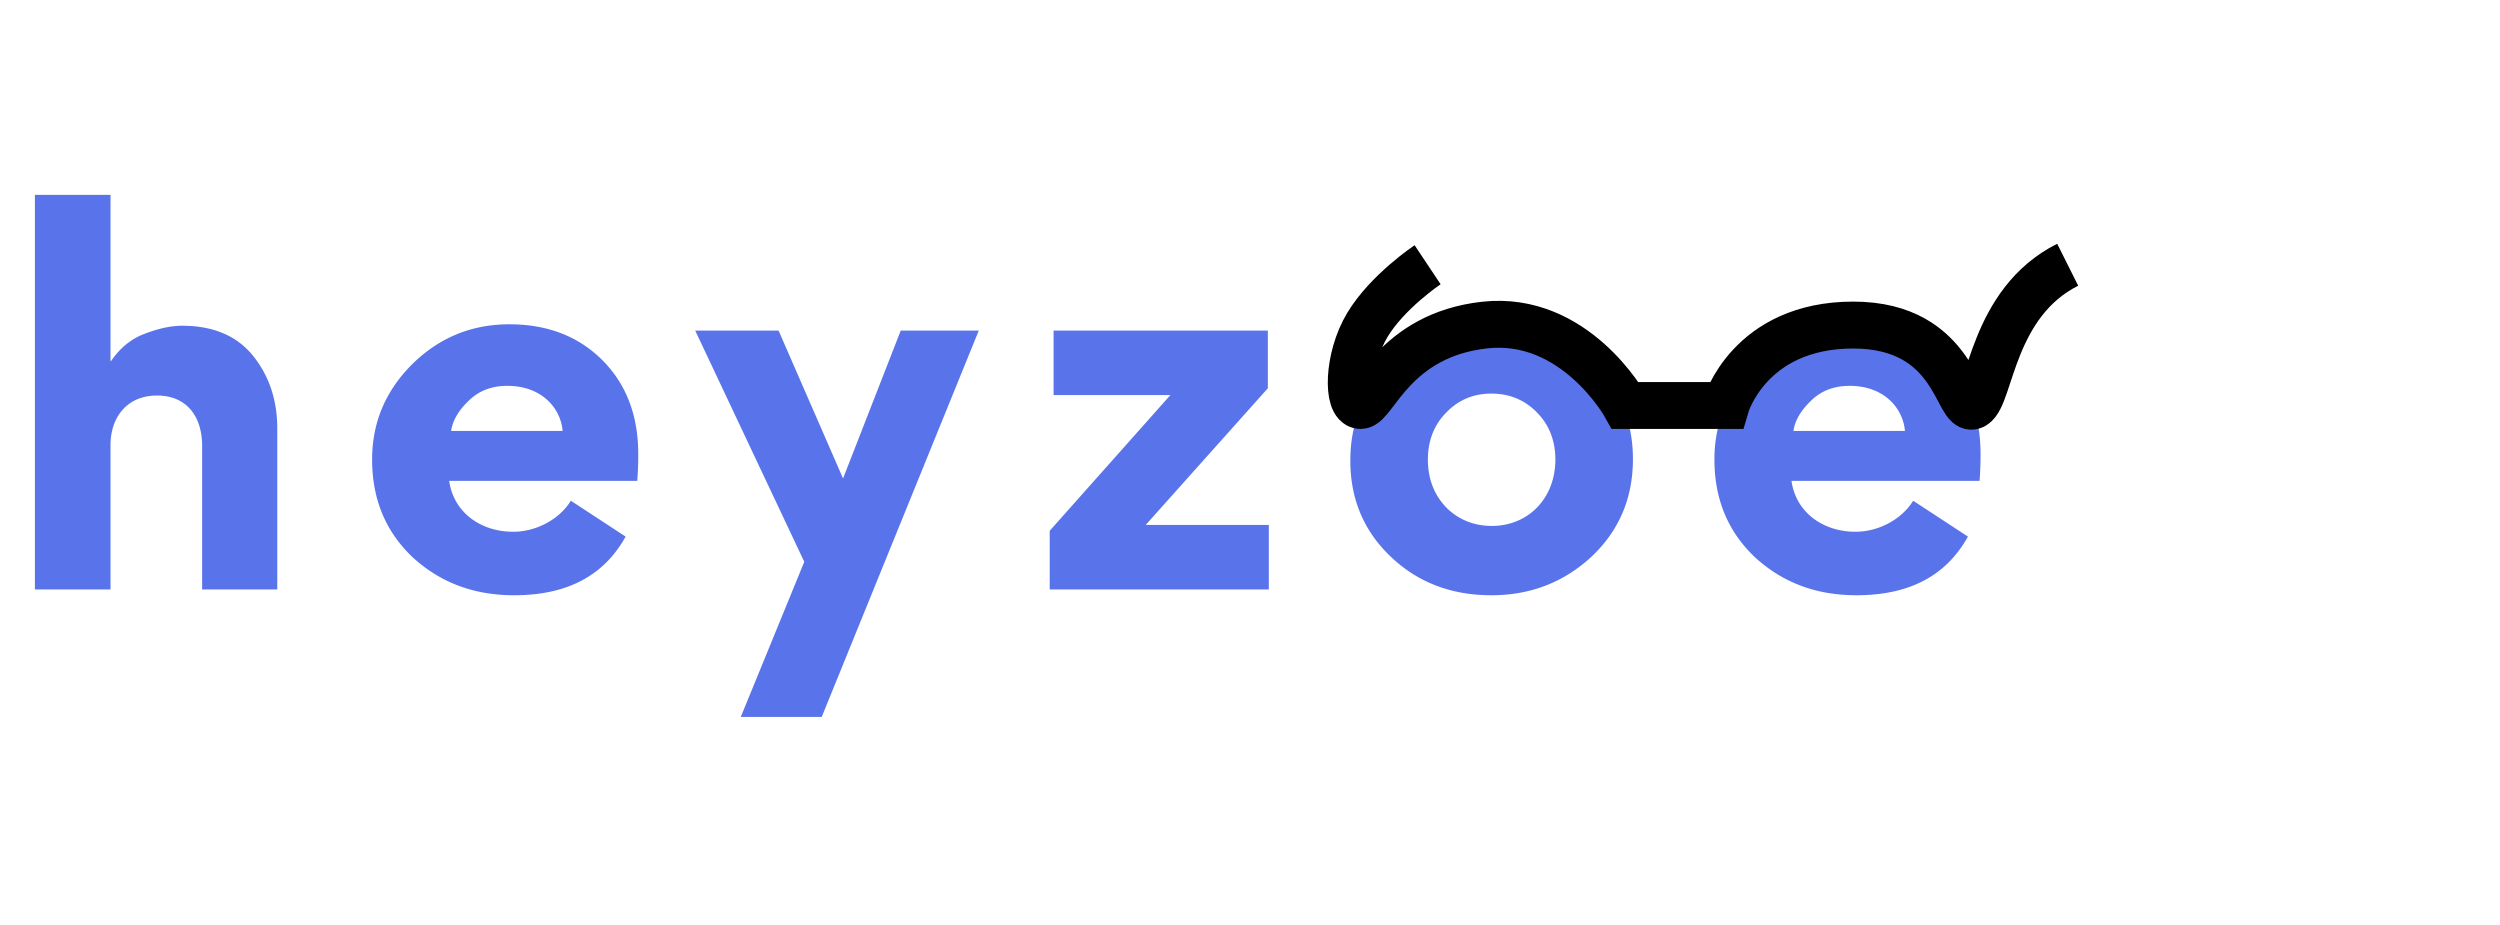
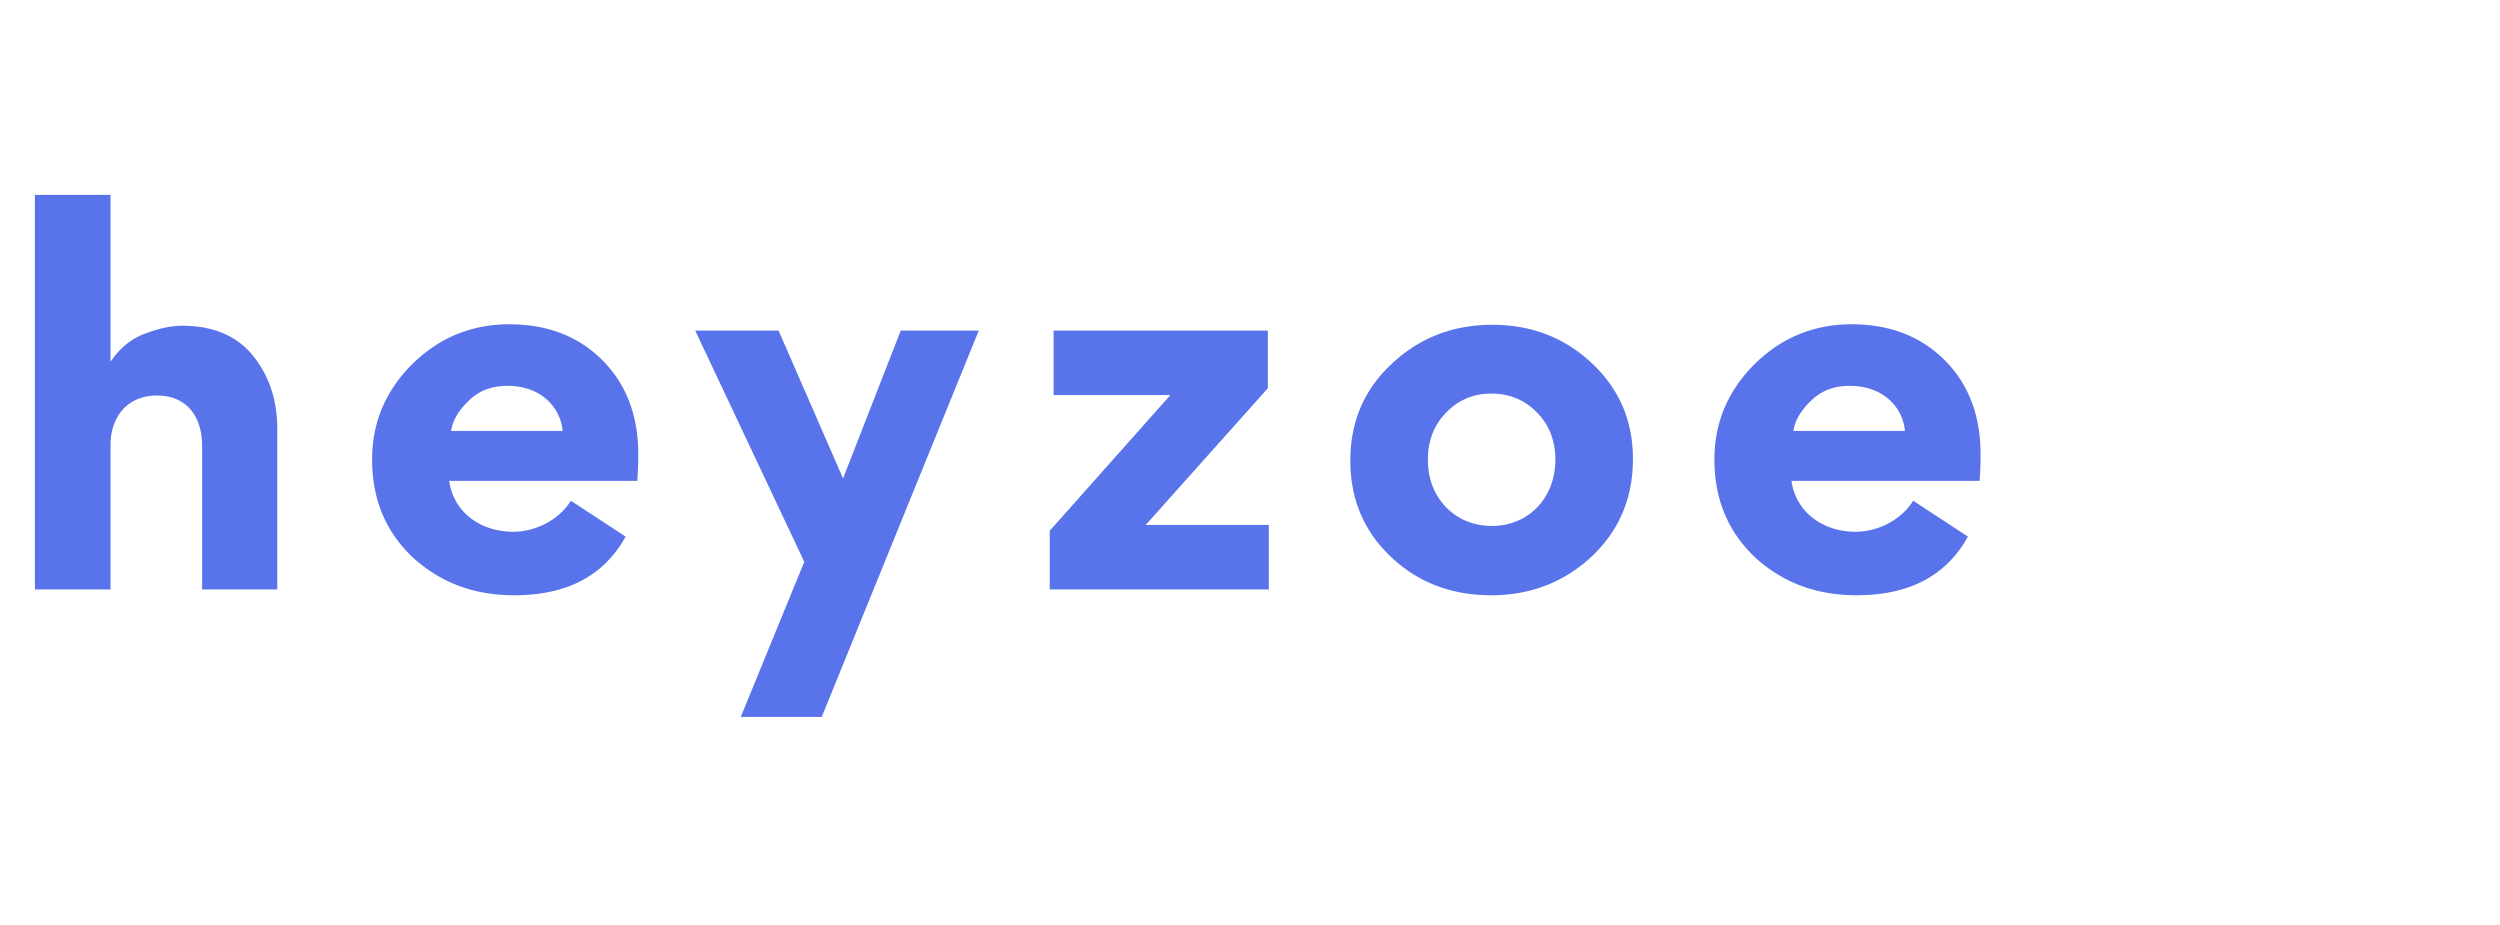
<svg xmlns="http://www.w3.org/2000/svg" width="373" height="138" fill="none">
  <path fill="#5974EA" d="M41.368 87.944h-11.21V66.537c0-4.412-2.314-7.522-6.726-7.522-4.556 0-6.942 3.327-6.942 7.377v21.552H5.207v-58.87H16.49V53.88h.073c1.374-2.025 3.11-3.399 5.135-4.122 2.097-.796 3.905-1.157 5.496-1.157 4.629 0 8.173 1.519 10.56 4.484 2.386 2.965 3.615 6.581 3.615 10.848v24.011zm53.712-16.2H67.02c.65 4.7 4.7 7.594 9.546 7.594 3.399 0 6.87-1.808 8.606-4.629l8.173 5.352c-3.255 5.858-8.751 8.751-16.635 8.751-6.002 0-10.993-1.88-15.115-5.641-4.05-3.833-6.075-8.679-6.075-14.61 0-5.568 2.025-10.27 6.003-14.247 4.05-3.978 8.895-5.93 14.464-5.93 5.714 0 10.342 1.808 13.886 5.352 3.544 3.543 5.352 8.244 5.352 13.958a49.84 49.84 0 0 1-.145 4.05zm-27.772-7.45h16.635c-.29-3.398-3.11-6.725-8.245-6.725-2.314 0-4.267.723-5.786 2.242-1.519 1.446-2.387 2.965-2.604 4.484zm52.69 19.528-16.272-34.498h12.439l9.619 22.058 8.606-22.058h11.644l-23.432 57.641h-12.078l9.474-23.143zm54.627-24.88h-17.429v-9.618h31.966v8.606l-18.225 20.395h18.37v9.62h-32.69v-8.752l18.008-20.25zm26.845 9.764c0-5.713 2.025-10.559 6.147-14.392 4.123-3.905 9.185-5.858 15.043-5.858 5.859 0 10.849 1.953 14.899 5.786 4.05 3.833 6.075 8.534 6.075 14.247 0 5.786-2.025 10.632-6.147 14.537-4.123 3.833-9.113 5.786-14.971 5.786-5.931 0-10.921-1.88-14.971-5.713-4.05-3.834-6.075-8.607-6.075-14.393zm11.572-.144c0 2.893.94 5.28 2.748 7.16 1.808 1.808 4.122 2.748 6.798 2.748 5.424 0 9.474-4.123 9.474-9.908 0-2.82-.94-5.207-2.748-7.016-1.808-1.88-4.122-2.82-6.798-2.82s-4.918.94-6.726 2.82c-1.808 1.809-2.748 4.195-2.748 7.016zm82.312 3.182h-28.061c.651 4.7 4.701 7.594 9.547 7.594 3.399 0 6.87-1.808 8.606-4.629l8.172 5.352c-3.254 5.858-8.751 8.751-16.634 8.751-6.003 0-10.993-1.88-15.115-5.641-4.05-3.833-6.075-8.679-6.075-14.61 0-5.568 2.025-10.27 6.003-14.247 4.05-3.978 8.895-5.93 14.464-5.93 5.713 0 10.342 1.808 13.886 5.352 3.544 3.543 5.352 8.244 5.352 13.958a50.31 50.31 0 0 1-.145 4.05zm-27.772-7.45h16.634c-.289-3.398-3.109-6.725-8.244-6.725-2.315 0-4.267.723-5.786 2.242-1.519 1.446-2.387 2.965-2.604 4.484z" />
-   <path stroke="#000" stroke-width="7" d="M308.5 39.5c-11.287 5.653-11.5 19.5-14 21s-2.5-12-18-12-19 12-19 12h-15s-7.5-13.5-21-12-16.5 12-18.5 12-2-7 1-12 9-9 9-9" />
</svg>